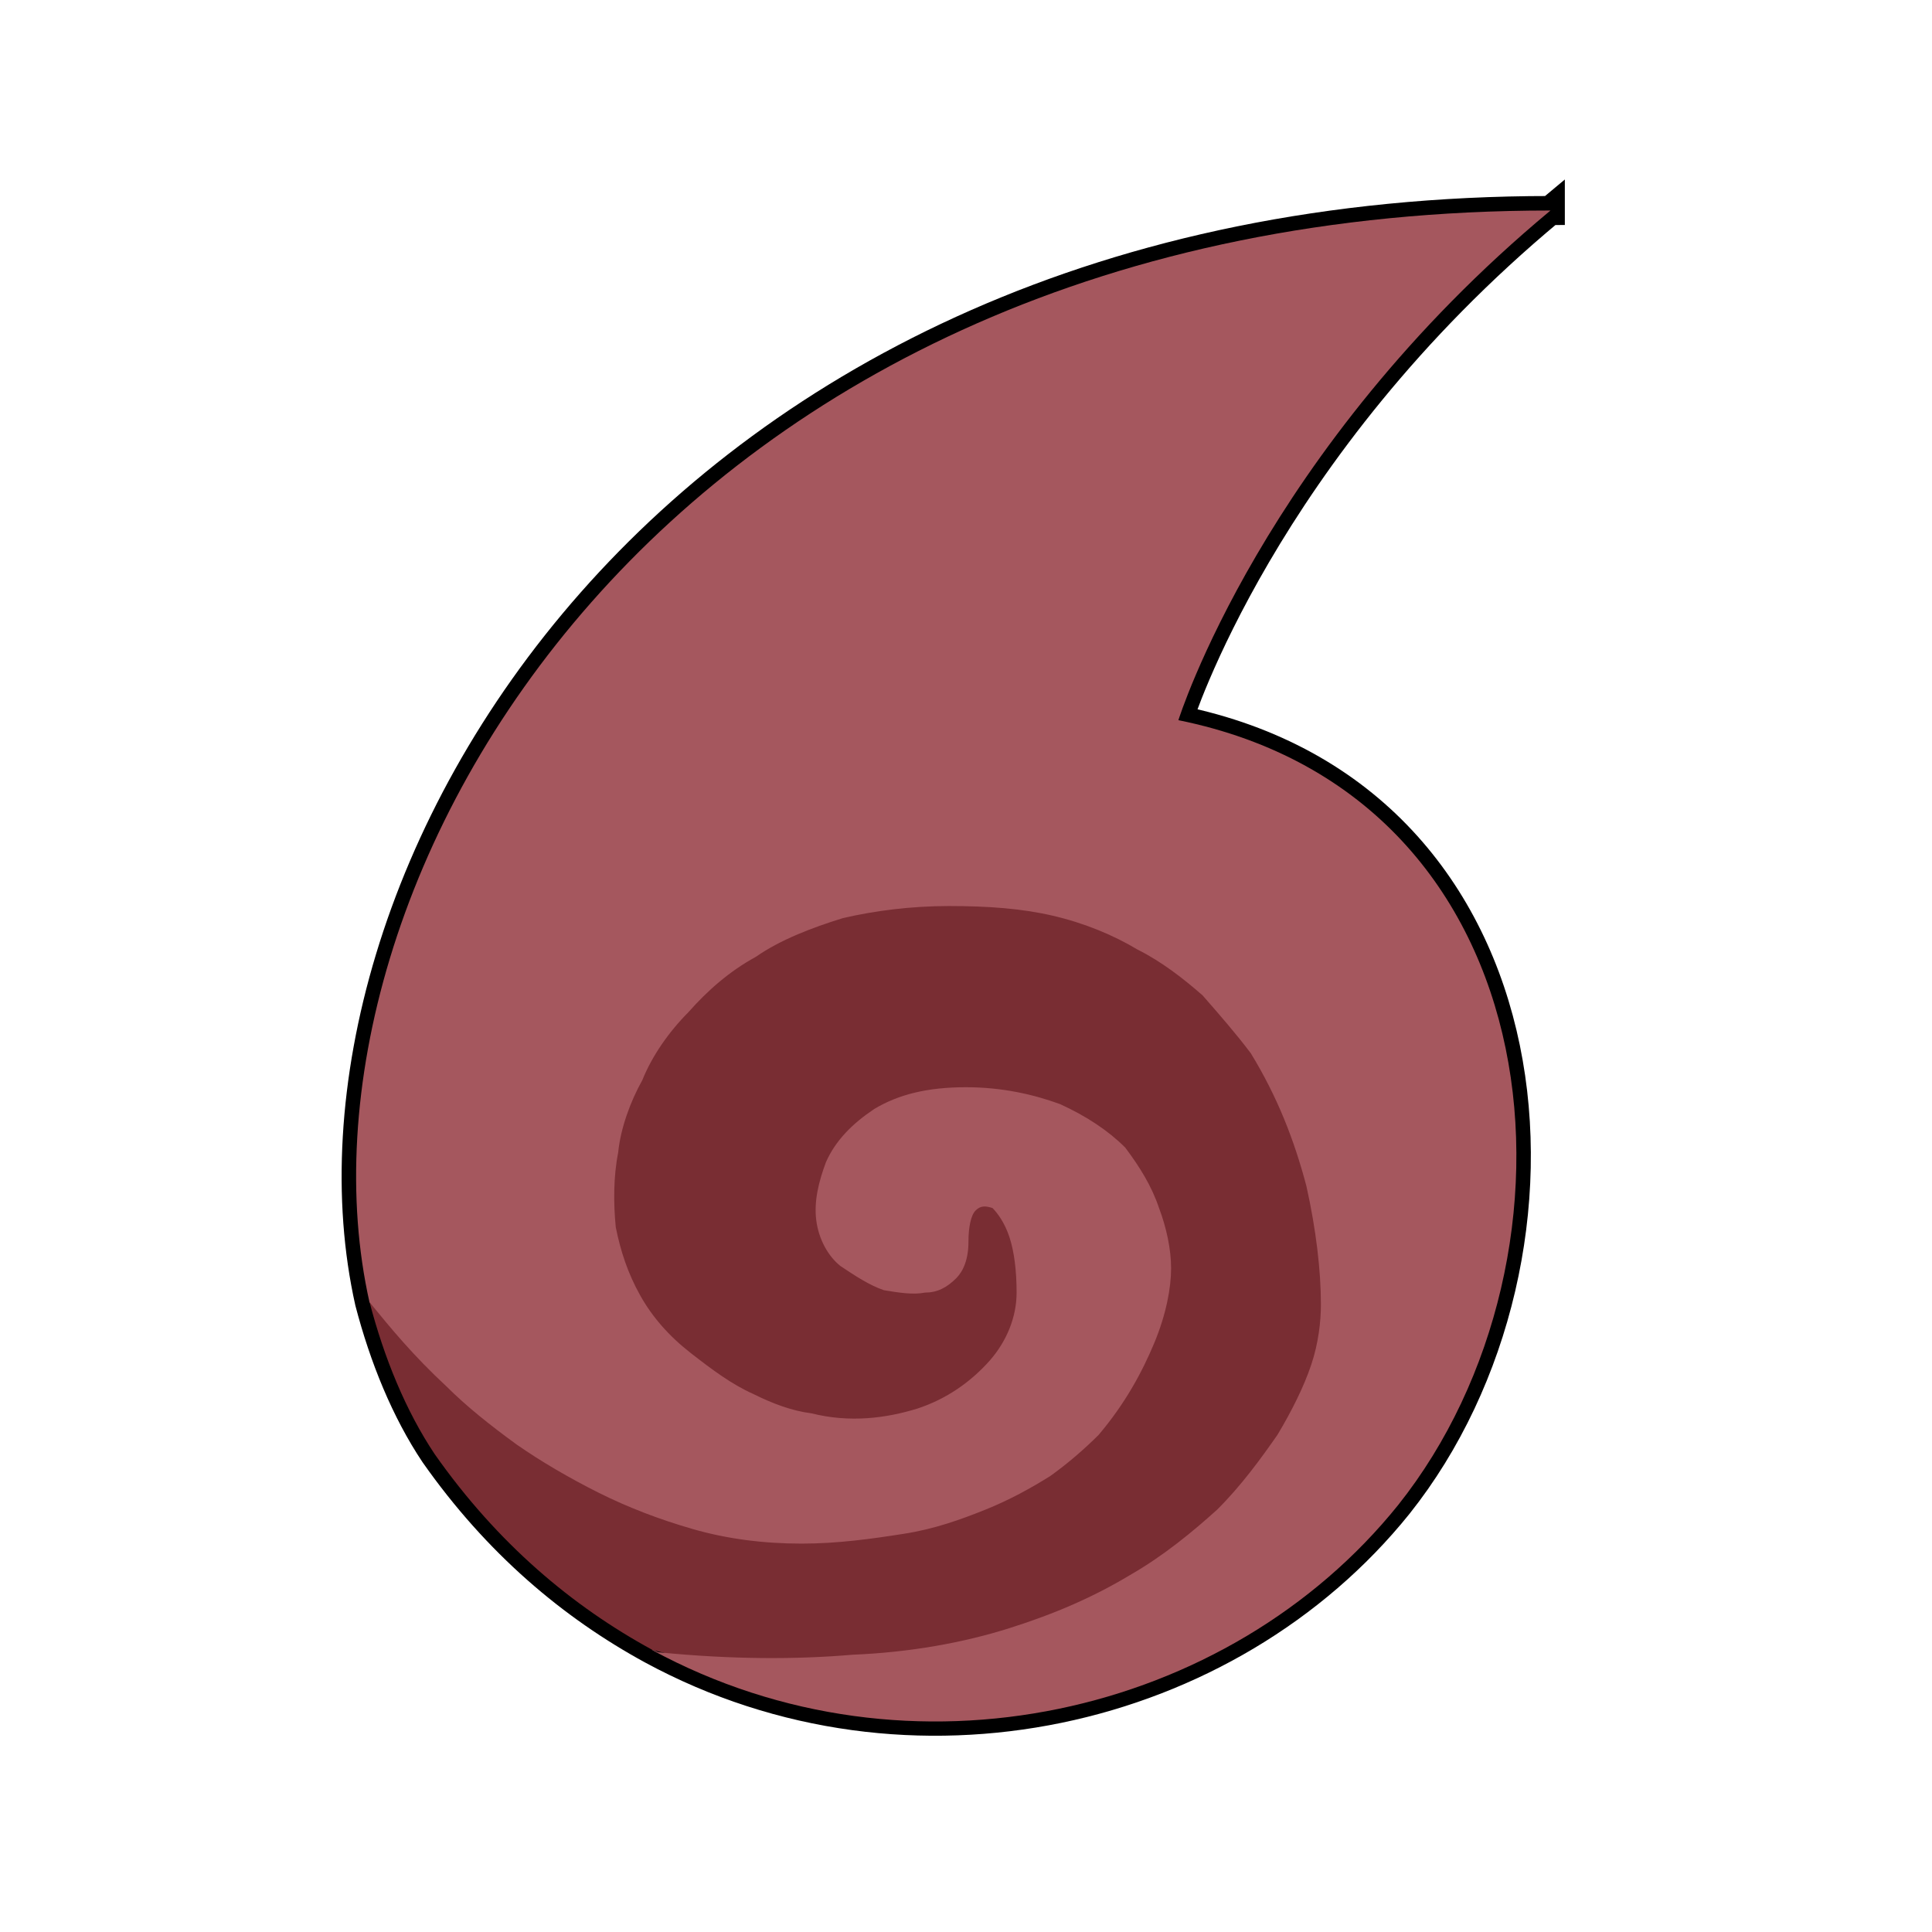
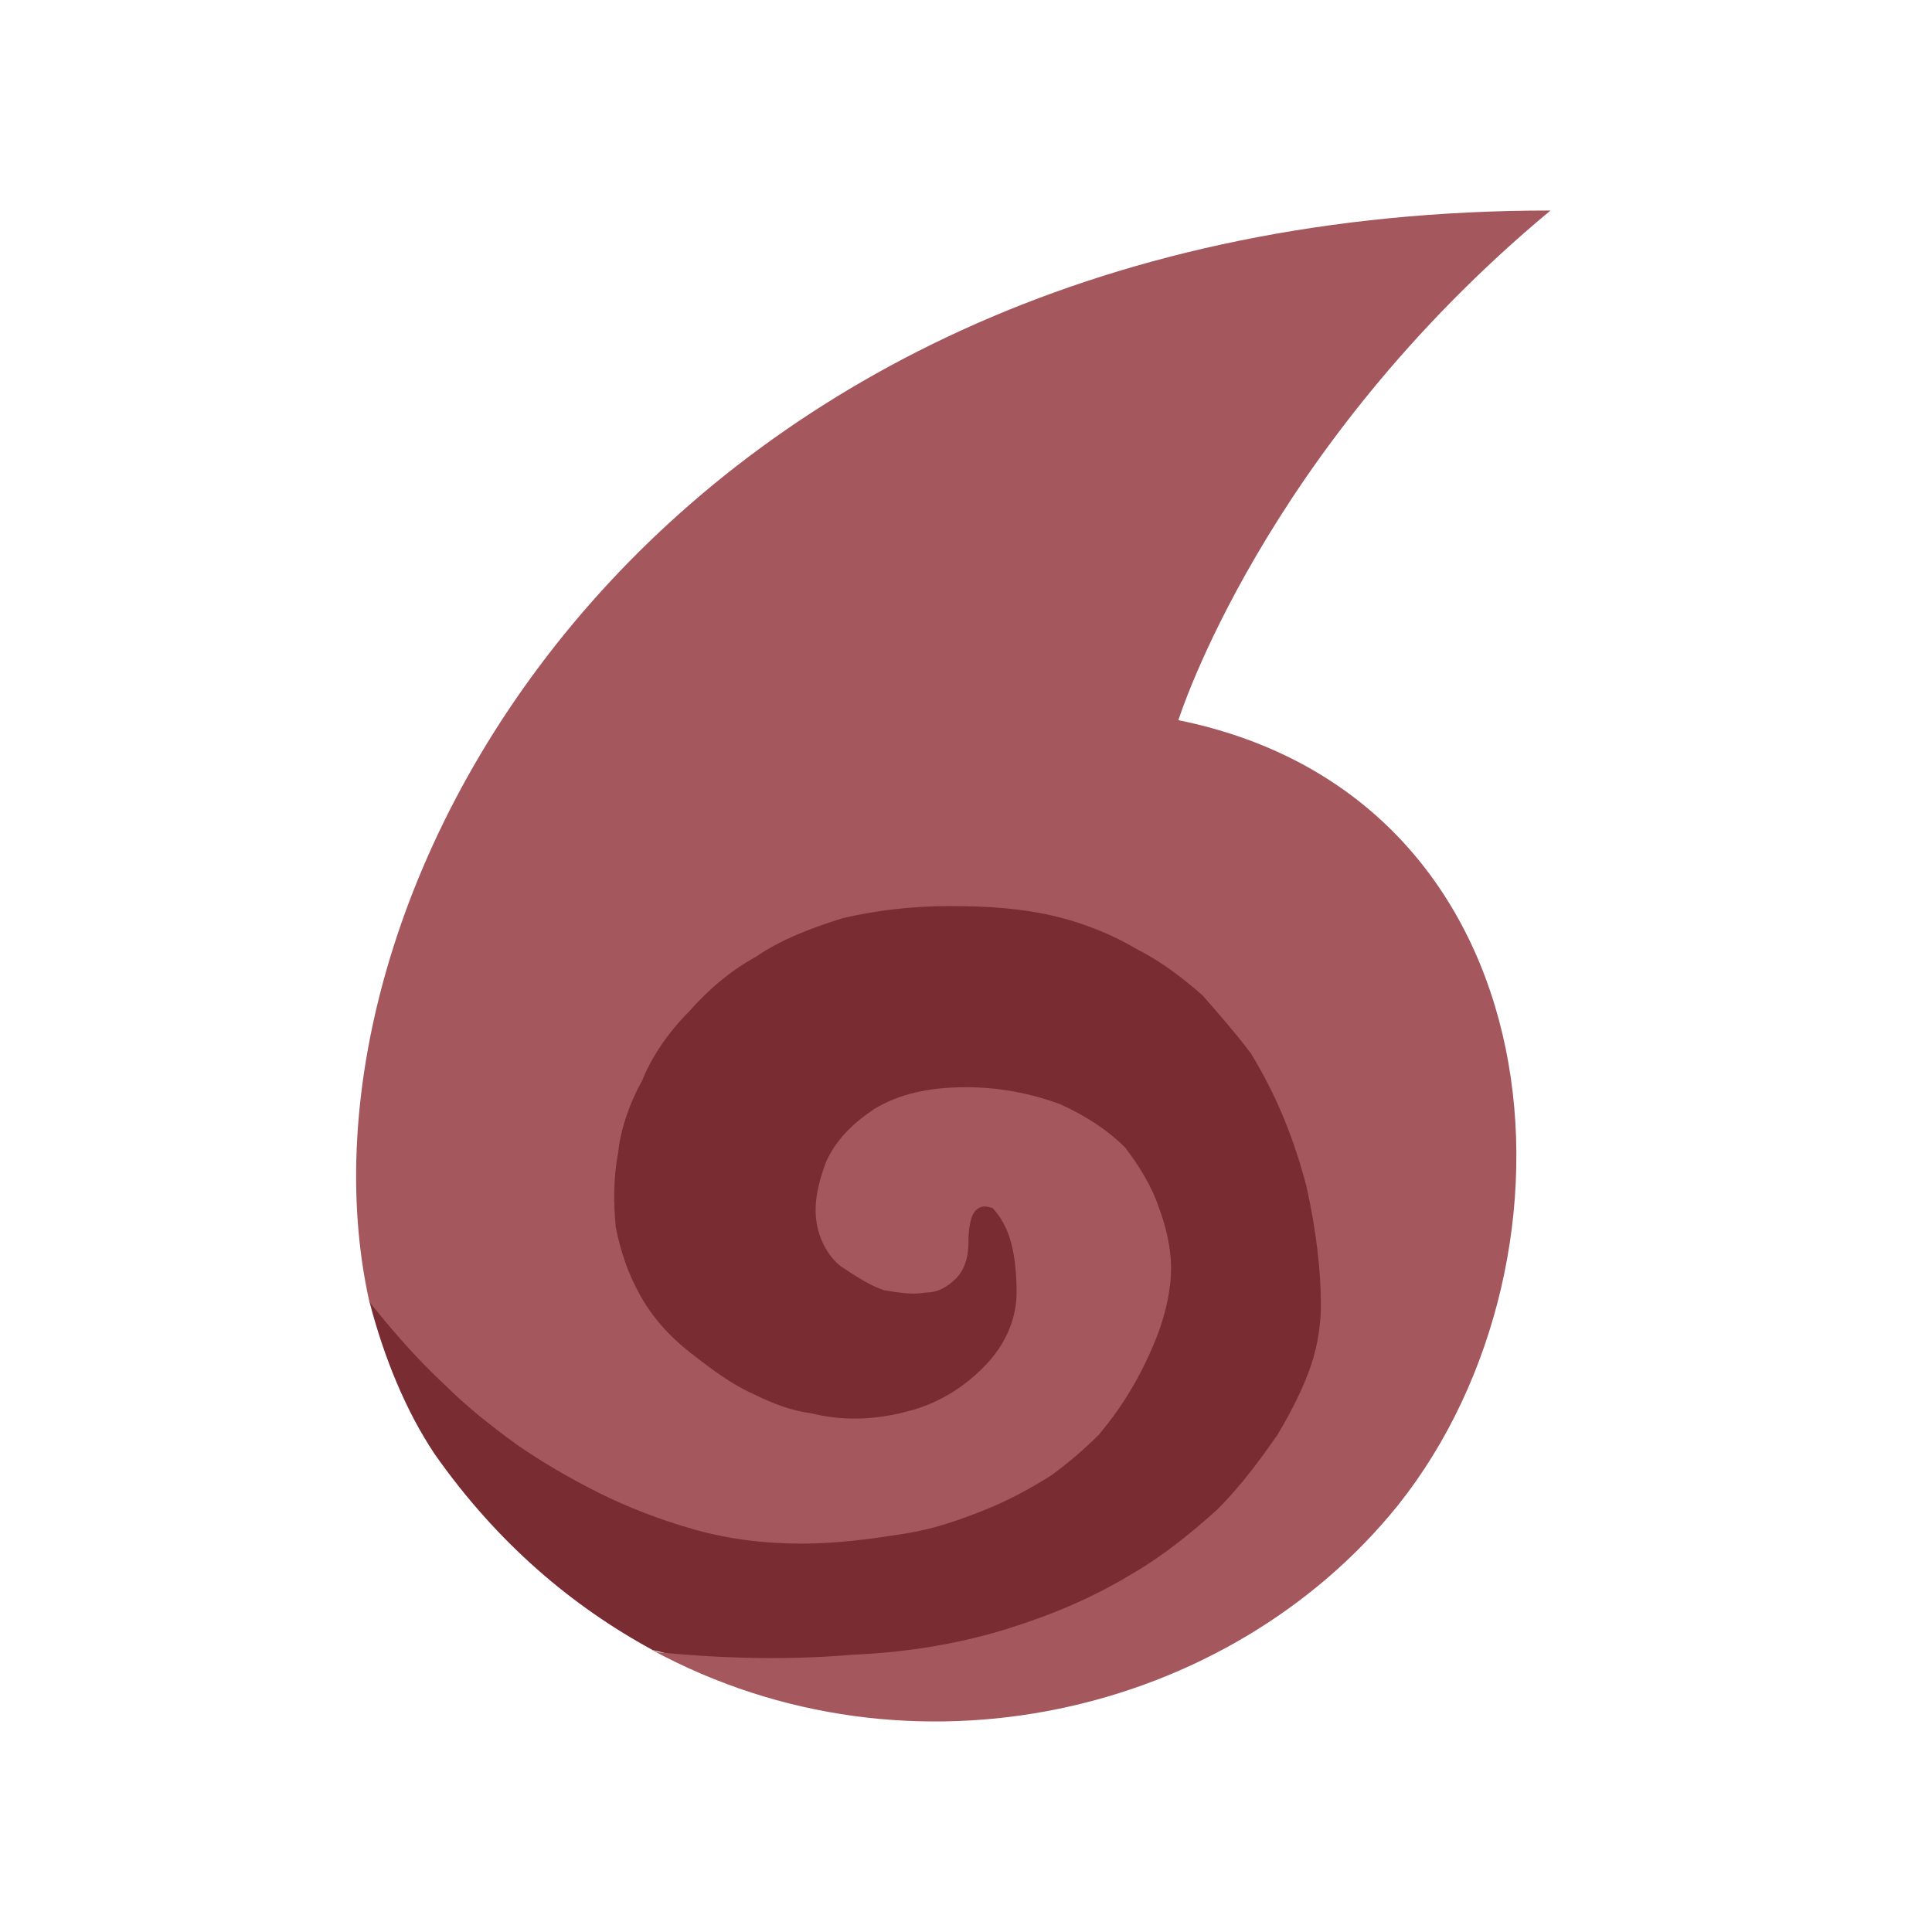
<svg xmlns="http://www.w3.org/2000/svg" xmlns:ns1="http://www.inkscape.org/namespaces/inkscape" xmlns:ns2="http://sodipodi.sourceforge.net/DTD/sodipodi-0.dtd" width="64" height="64" viewBox="0 0 16.933 16.933" version="1.1" id="svg1401" ns1:version="0.92.5 (2060ec1f9f, 2020-04-08)" ns2:docname="StatusEffect-Fireblight Icon MHW.svg">
  <defs id="defs1395">
    <pattern y="0" x="0" height="6" width="6" patternUnits="userSpaceOnUse" id="EMFhbasepattern" />
    <filter ns1:collect="always" style="color-interpolation-filters:sRGB" id="filter1969" x="-0.068" width="1.136" y="-0.054" height="1.107">
      <feGaussianBlur ns1:collect="always" stdDeviation="0.296" id="feGaussianBlur1971" />
    </filter>
  </defs>
  <ns2:namedview id="base" pagecolor="#ffffff" bordercolor="#666666" borderopacity="1.0" ns1:pageopacity="0.0" ns1:pageshadow="2" ns1:zoom="5.6" ns1:cx="88.633132" ns1:cy="29.230034" ns1:document-units="px" ns1:current-layer="layer1" showgrid="false" units="px" ns1:window-width="1920" ns1:window-height="1017" ns1:window-x="1912" ns1:window-y="-8" ns1:window-maximized="1" />
  <g ns1:label="Layer 1" ns1:groupmode="layer" id="layer1" transform="translate(0,-280.067)">
-     <path id="path1949" d="m 13.588,281.912 c -7.81,0 -11.155,5.969 -10.35,9.567 0.127,0.487 0.317,0.953 0.571,1.333 0.55,0.783 1.206,1.333 1.905,1.714 2.265,1.228 5.059,0.572 6.54,-1.27 1.736,-2.18 1.418,-6.202 -1.926,-6.879 0,0 0.741,-2.371 3.26,-4.466 z" style="fill:#000000;fill-opacity:1;fill-rule:nonzero;stroke:#000000;stroke-width:0.254px;stroke-linecap:butt;stroke-linejoin:miter;stroke-miterlimit:20;stroke-dasharray:none;stroke-opacity:1;filter:url(#filter1969)" ns1:connector-curvature="0" />
-     <path id="path1951" d="m 5.715,294.527 1.355,0.339 1.503,-0.085 2.561,-0.952 1.482,-2.773 -1.884,-3.81 -5.673,0.762 -1.82,3.471 c 0.127,0.487 0.317,0.953 0.571,1.333 0.55,0.783 1.206,1.333 1.905,1.714 z" style="fill:#792d33;fill-opacity:1;fill-rule:nonzero;stroke:none;stroke-width:0.265" ns1:connector-curvature="0" />
+     <path id="path1951" d="m 5.715,294.527 1.355,0.339 1.503,-0.085 2.561,-0.952 1.482,-2.773 -1.884,-3.81 -5.673,0.762 -1.82,3.471 c 0.127,0.487 0.317,0.953 0.571,1.333 0.55,0.783 1.206,1.333 1.905,1.714 " style="fill:#792d33;fill-opacity:1;fill-rule:nonzero;stroke:none;stroke-width:0.265" ns1:connector-curvature="0" />
    <path id="path1953" d="m 13.588,281.912 c -7.81,0 -11.155,5.969 -10.35,9.567 0.19,0.233 0.381,0.466 0.677,0.741 0.169,0.169 0.381,0.339 0.614,0.508 0.212,0.148 0.466,0.296 0.72,0.423 0.254,0.127 0.529,0.233 0.825,0.318 0.296,0.085 0.614,0.127 0.952,0.127 0.317,0 0.614,-0.042 0.889,-0.085 0.275,-0.042 0.508,-0.127 0.72,-0.212 0.212,-0.085 0.402,-0.19 0.571,-0.296 0.148,-0.106 0.296,-0.233 0.423,-0.36 0.233,-0.275 0.381,-0.55 0.487,-0.804 0.106,-0.254 0.148,-0.487 0.148,-0.656 0,-0.169 -0.042,-0.36 -0.106,-0.529 -0.064,-0.191 -0.169,-0.36 -0.296,-0.529 -0.148,-0.148 -0.339,-0.275 -0.571,-0.381 -0.233,-0.085 -0.508,-0.148 -0.825,-0.148 -0.339,0 -0.593,0.064 -0.804,0.191 -0.19,0.127 -0.339,0.275 -0.423,0.466 -0.063,0.169 -0.106,0.339 -0.085,0.508 0.021,0.169 0.106,0.318 0.212,0.402 0.127,0.085 0.254,0.169 0.381,0.212 0.127,0.021 0.254,0.042 0.36,0.021 0.106,0 0.19,-0.042 0.275,-0.127 0.063,-0.064 0.106,-0.169 0.106,-0.318 0,-0.127 0.021,-0.233 0.063,-0.275 0.042,-0.042 0.085,-0.042 0.148,-0.021 0.042,0.042 0.106,0.127 0.148,0.254 0.042,0.127 0.063,0.296 0.063,0.487 0,0.212 -0.085,0.423 -0.233,0.593 -0.169,0.191 -0.381,0.339 -0.635,0.423 -0.275,0.085 -0.593,0.127 -0.931,0.042 -0.169,-0.021 -0.339,-0.085 -0.508,-0.169 -0.19,-0.085 -0.36,-0.212 -0.55,-0.36 -0.19,-0.148 -0.339,-0.318 -0.444,-0.508 -0.106,-0.19 -0.169,-0.381 -0.212,-0.593 -0.021,-0.212 -0.021,-0.444 0.021,-0.656 0.021,-0.212 0.106,-0.445 0.212,-0.635 0.085,-0.212 0.233,-0.423 0.402,-0.593 0.169,-0.191 0.36,-0.36 0.593,-0.487 0.212,-0.148 0.487,-0.254 0.762,-0.339 0.275,-0.064 0.593,-0.106 0.931,-0.106 0.339,0 0.635,0.021 0.91,0.085 0.275,0.064 0.529,0.169 0.741,0.296 0.212,0.106 0.402,0.254 0.571,0.402 0.148,0.169 0.296,0.339 0.423,0.508 0.233,0.381 0.381,0.762 0.487,1.164 0.085,0.381 0.127,0.741 0.127,1.037 0,0.148 -0.021,0.339 -0.085,0.529 -0.064,0.191 -0.169,0.402 -0.296,0.614 -0.148,0.212 -0.317,0.445 -0.529,0.656 -0.212,0.191 -0.466,0.402 -0.762,0.572 -0.317,0.191 -0.656,0.339 -1.058,0.466 -0.402,0.127 -0.868,0.212 -1.376,0.233 -0.487,0.042 -1.058,0.042 -1.693,-0.021 -0.021,0 -0.042,-0.021 -0.064,-0.021 2.265,1.228 5.059,0.572 6.54,-1.27 1.736,-2.18 1.418,-6.202 -1.926,-6.879 0,0 0.741,-2.371 3.26,-4.466 z" style="fill:#a5575e;fill-opacity:1;fill-rule:nonzero;stroke:none;stroke-width:0.265" ns1:connector-curvature="0" />
  </g>
</svg>